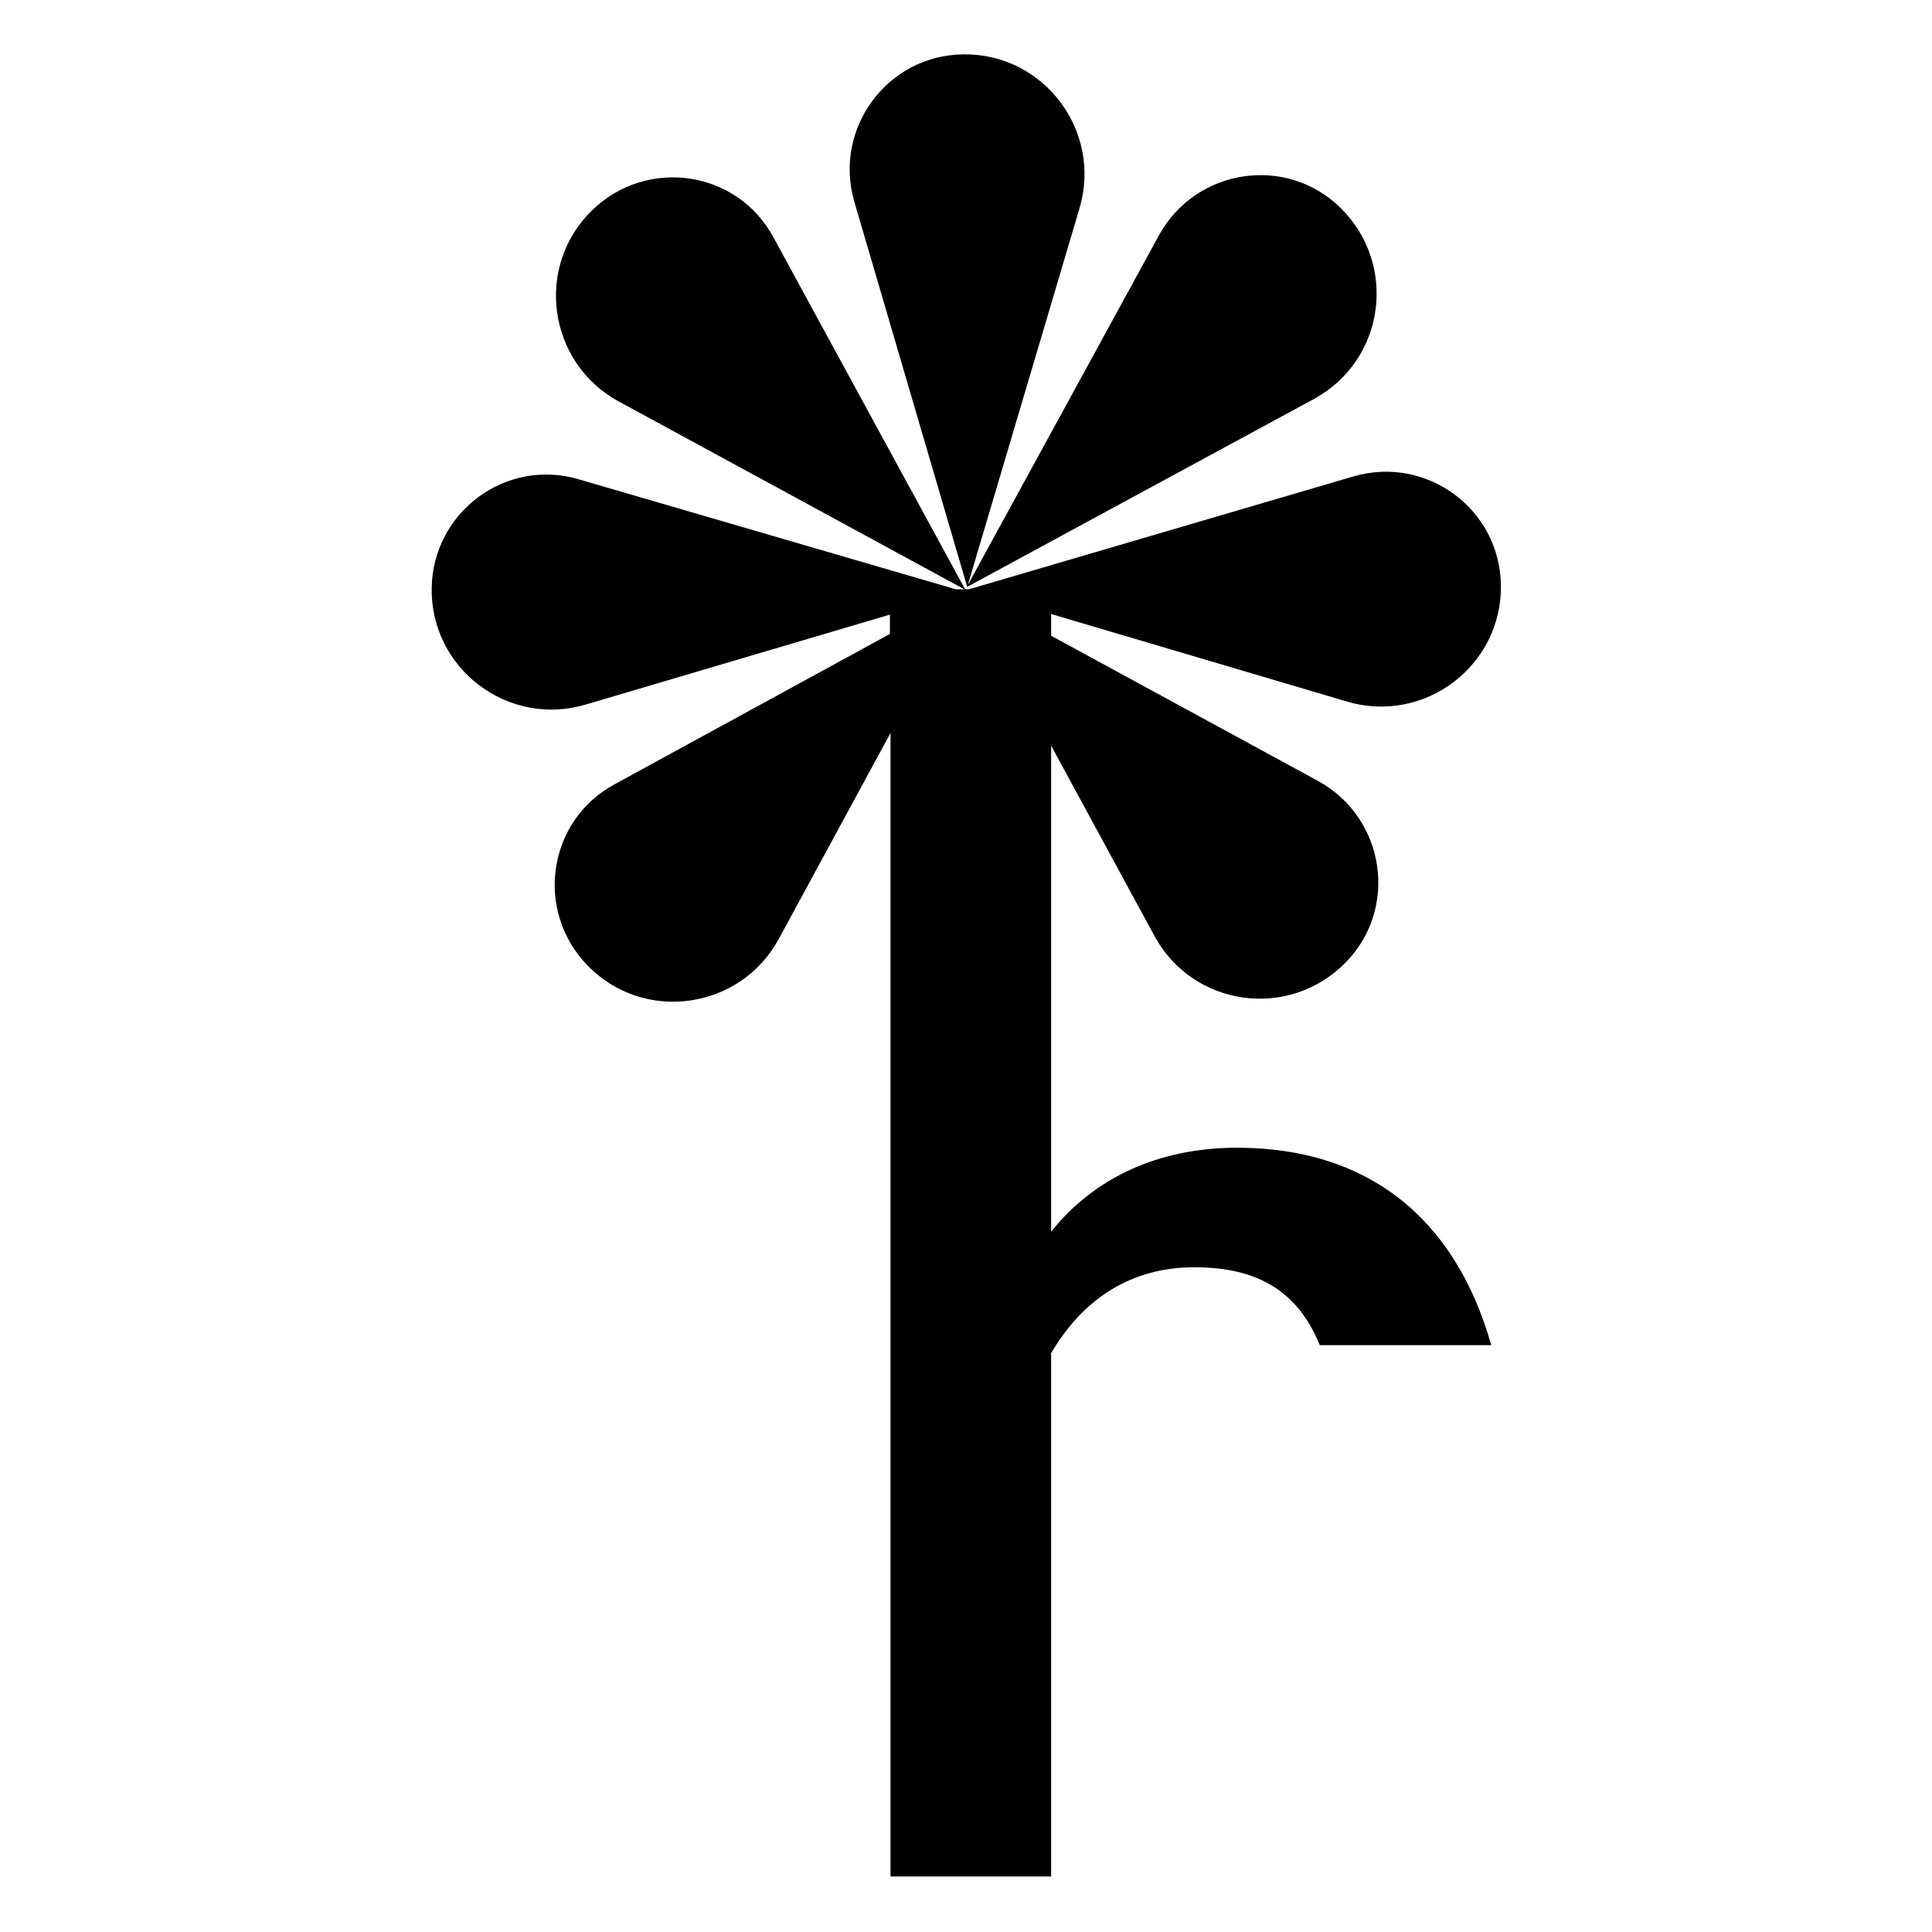
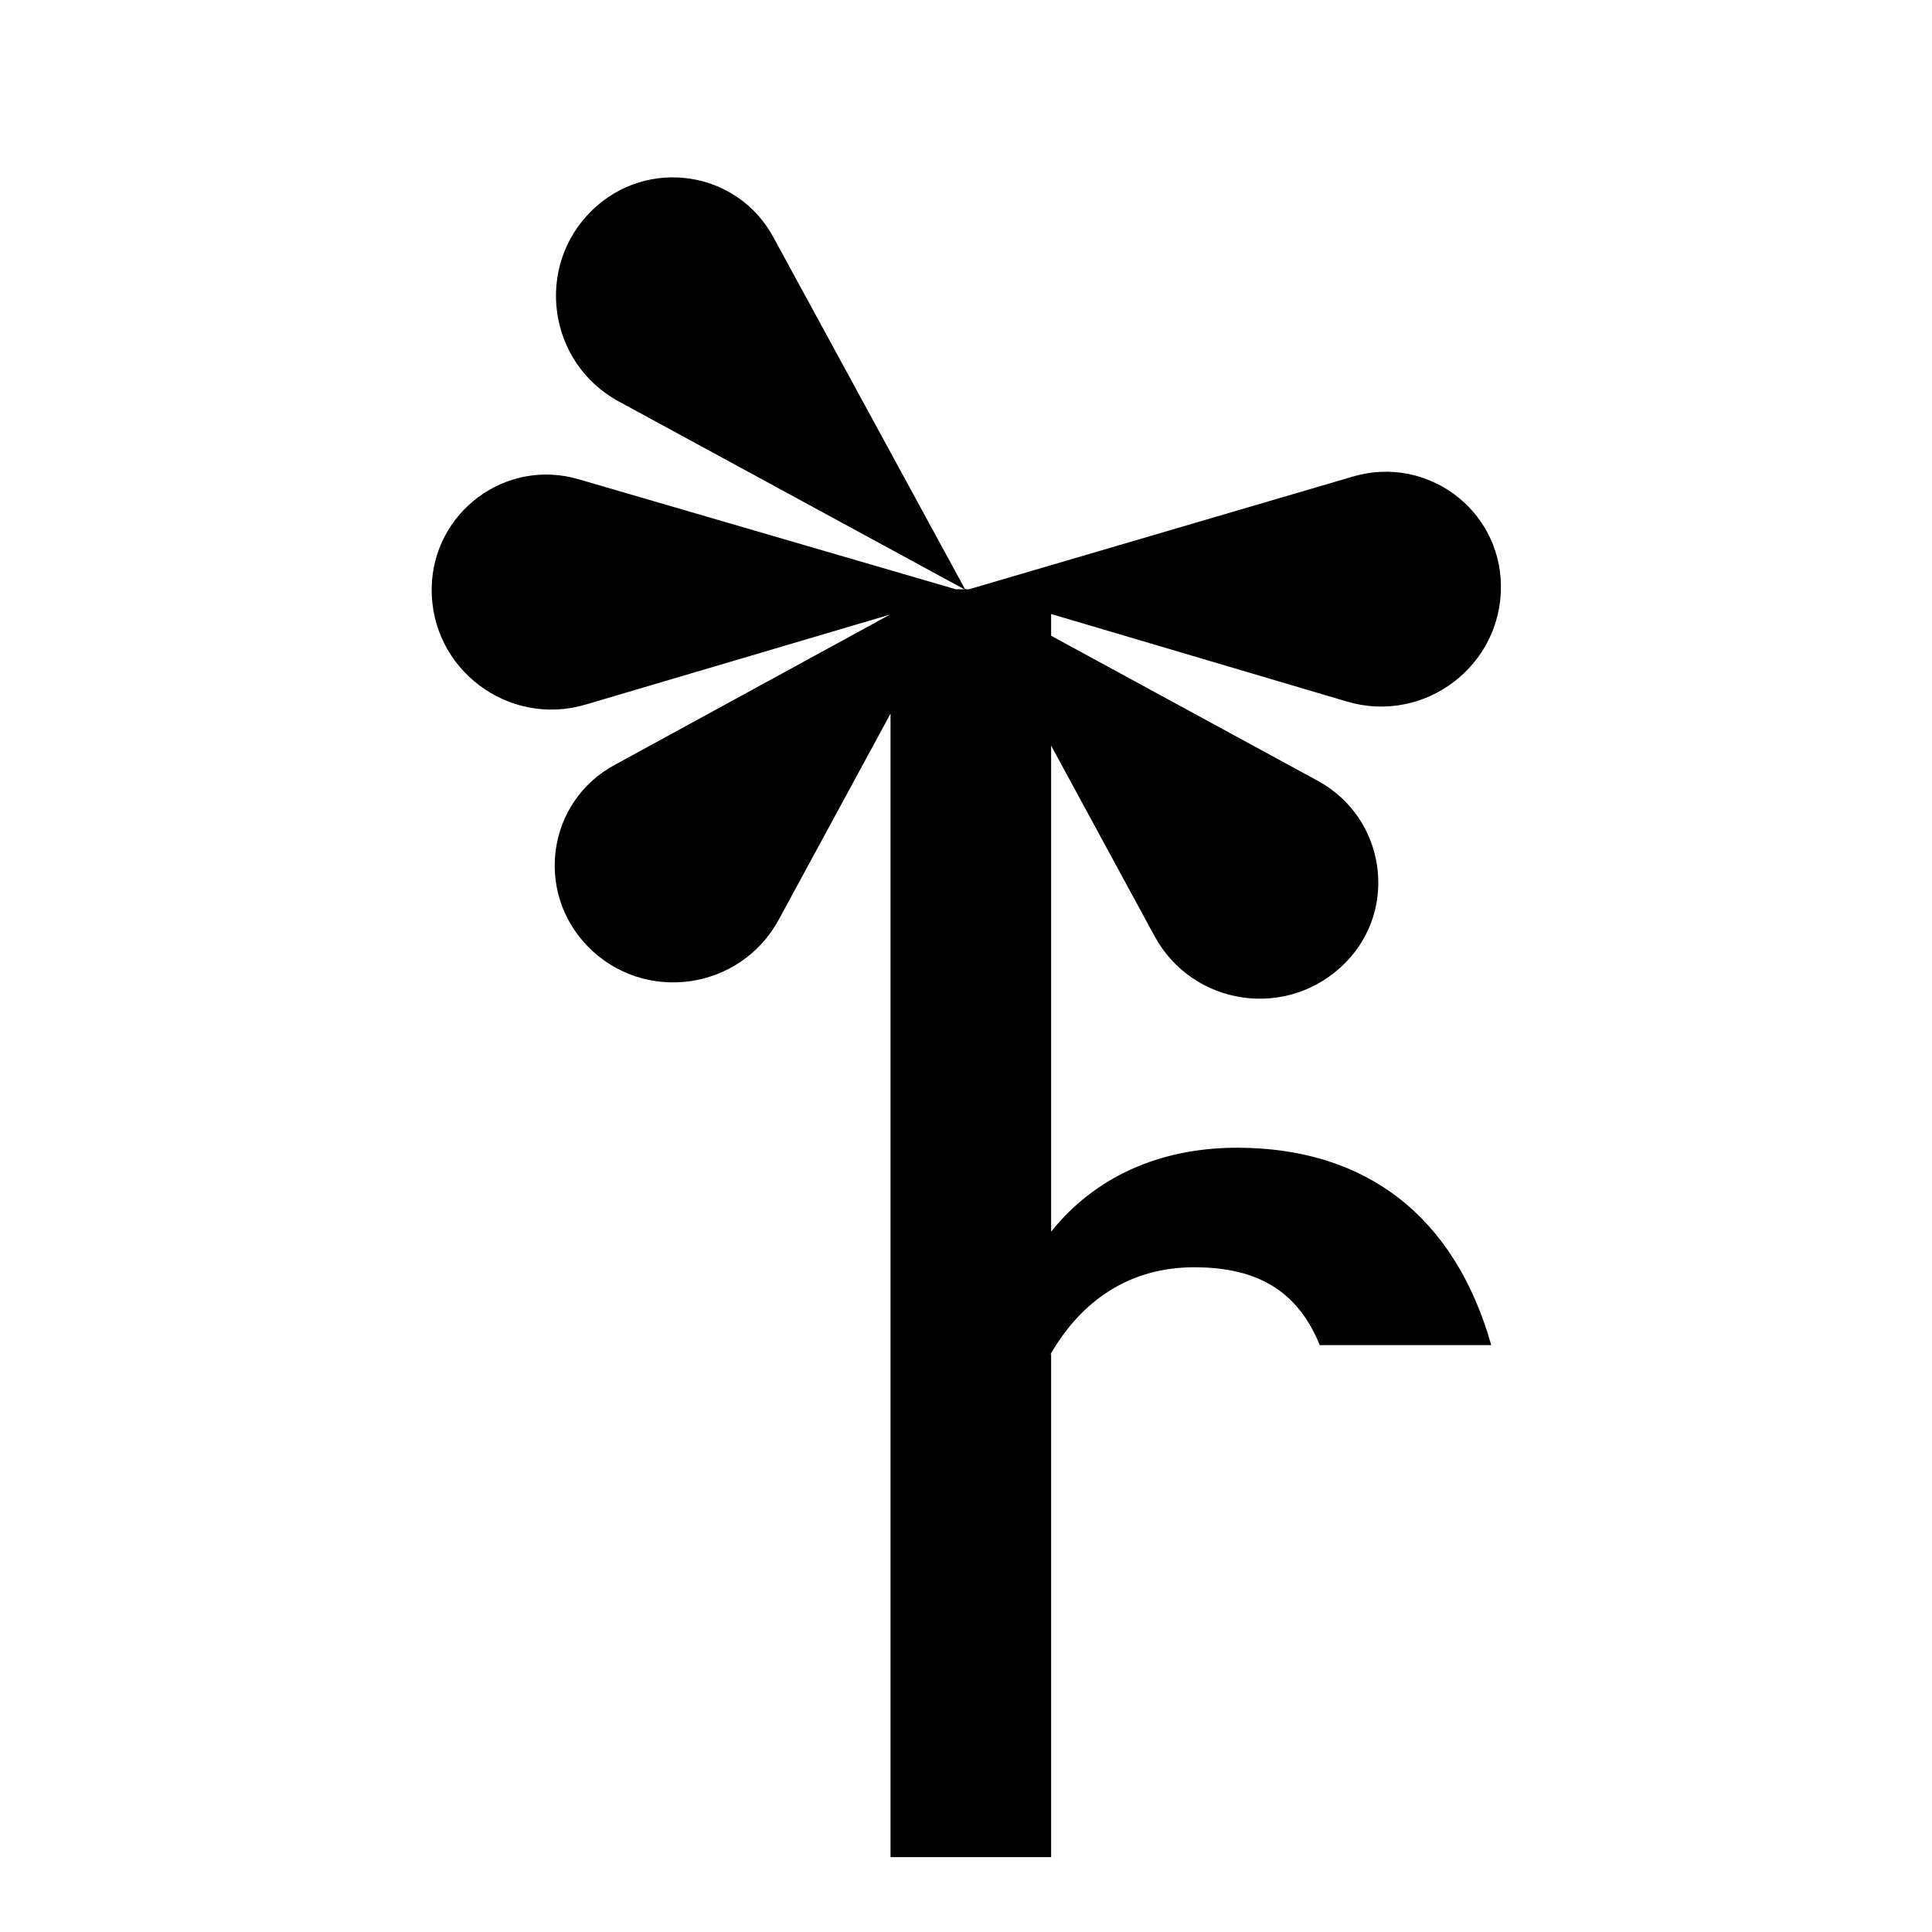
<svg xmlns="http://www.w3.org/2000/svg" version="1.1" id="biologia" x="0px" y="0px" viewBox="0 0 32 32" style="enable-background:new 0 0 32 32;" xml:space="preserve">
  <g>
-     <path d="M16.02,9.72L16.02,9.72L16.02,9.72L16.02,9.72L16.02,9.72l5.74-3.11c1.18-0.64,1.4-2.23,0.44-3.17 c-0.9-0.88-2.39-0.65-3,0.45l-3.17,5.8l1.85-6.24c0.38-1.28-0.59-2.57-1.93-2.55c-1.26,0.02-2.15,1.23-1.8,2.44L16.02,9.72z" />
    <path d="M10.25,6.65l5.74,3.12l-3.18-5.84c-0.6-1.11-2.09-1.33-3-0.45v0C8.85,4.41,9.07,6.01,10.25,6.65z" />
-     <path d="M17.4,22.43c0.52-0.9,1.32-1.44,2.38-1.44c1.07,0,1.72,0.41,2.08,1.29h2.84c-0.61-2.15-2.09-3.27-4.21-3.27 c-1.29,0-2.36,0.49-3.08,1.39v-8.05l1.71,3.15c0.64,1.18,2.23,1.4,3.17,0.44c0.88-0.9,0.65-2.39-0.45-3l-4.43-2.41v-0.36l4.9,1.45 c1.28,0.38,2.57-0.59,2.55-1.93c-0.02-1.26-1.23-2.15-2.44-1.8l-6.37,1.87H16l-0.01-0.01l0,0.01h-0.16L9.59,7.94 c-1.21-0.36-2.42,0.54-2.44,1.8c-0.02,1.34,1.27,2.31,2.55,1.93l5.04-1.49v0.32l-4.56,2.49c-1.11,0.6-1.33,2.09-0.45,3 c0.93,0.96,2.53,0.74,3.17-0.44l1.85-3.41v18.94h2.66V22.43z" />
+     <path d="M17.4,22.43c0.52-0.9,1.32-1.44,2.38-1.44c1.07,0,1.72,0.41,2.08,1.29h2.84c-0.61-2.15-2.09-3.27-4.21-3.27 c-1.29,0-2.36,0.49-3.08,1.39v-8.05l1.71,3.15c0.64,1.18,2.23,1.4,3.17,0.44c0.88-0.9,0.65-2.39-0.45-3l-4.43-2.41v-0.36l4.9,1.45 c1.28,0.38,2.57-0.59,2.55-1.93c-0.02-1.26-1.23-2.15-2.44-1.8l-6.37,1.87H16l-0.01-0.01l0,0.01h-0.16L9.59,7.94 c-1.21-0.36-2.42,0.54-2.44,1.8c-0.02,1.34,1.27,2.31,2.55,1.93l5.04-1.49l-4.56,2.49c-1.11,0.6-1.33,2.09-0.45,3 c0.93,0.96,2.53,0.74,3.17-0.44l1.85-3.41v18.94h2.66V22.43z" />
  </g>
</svg>